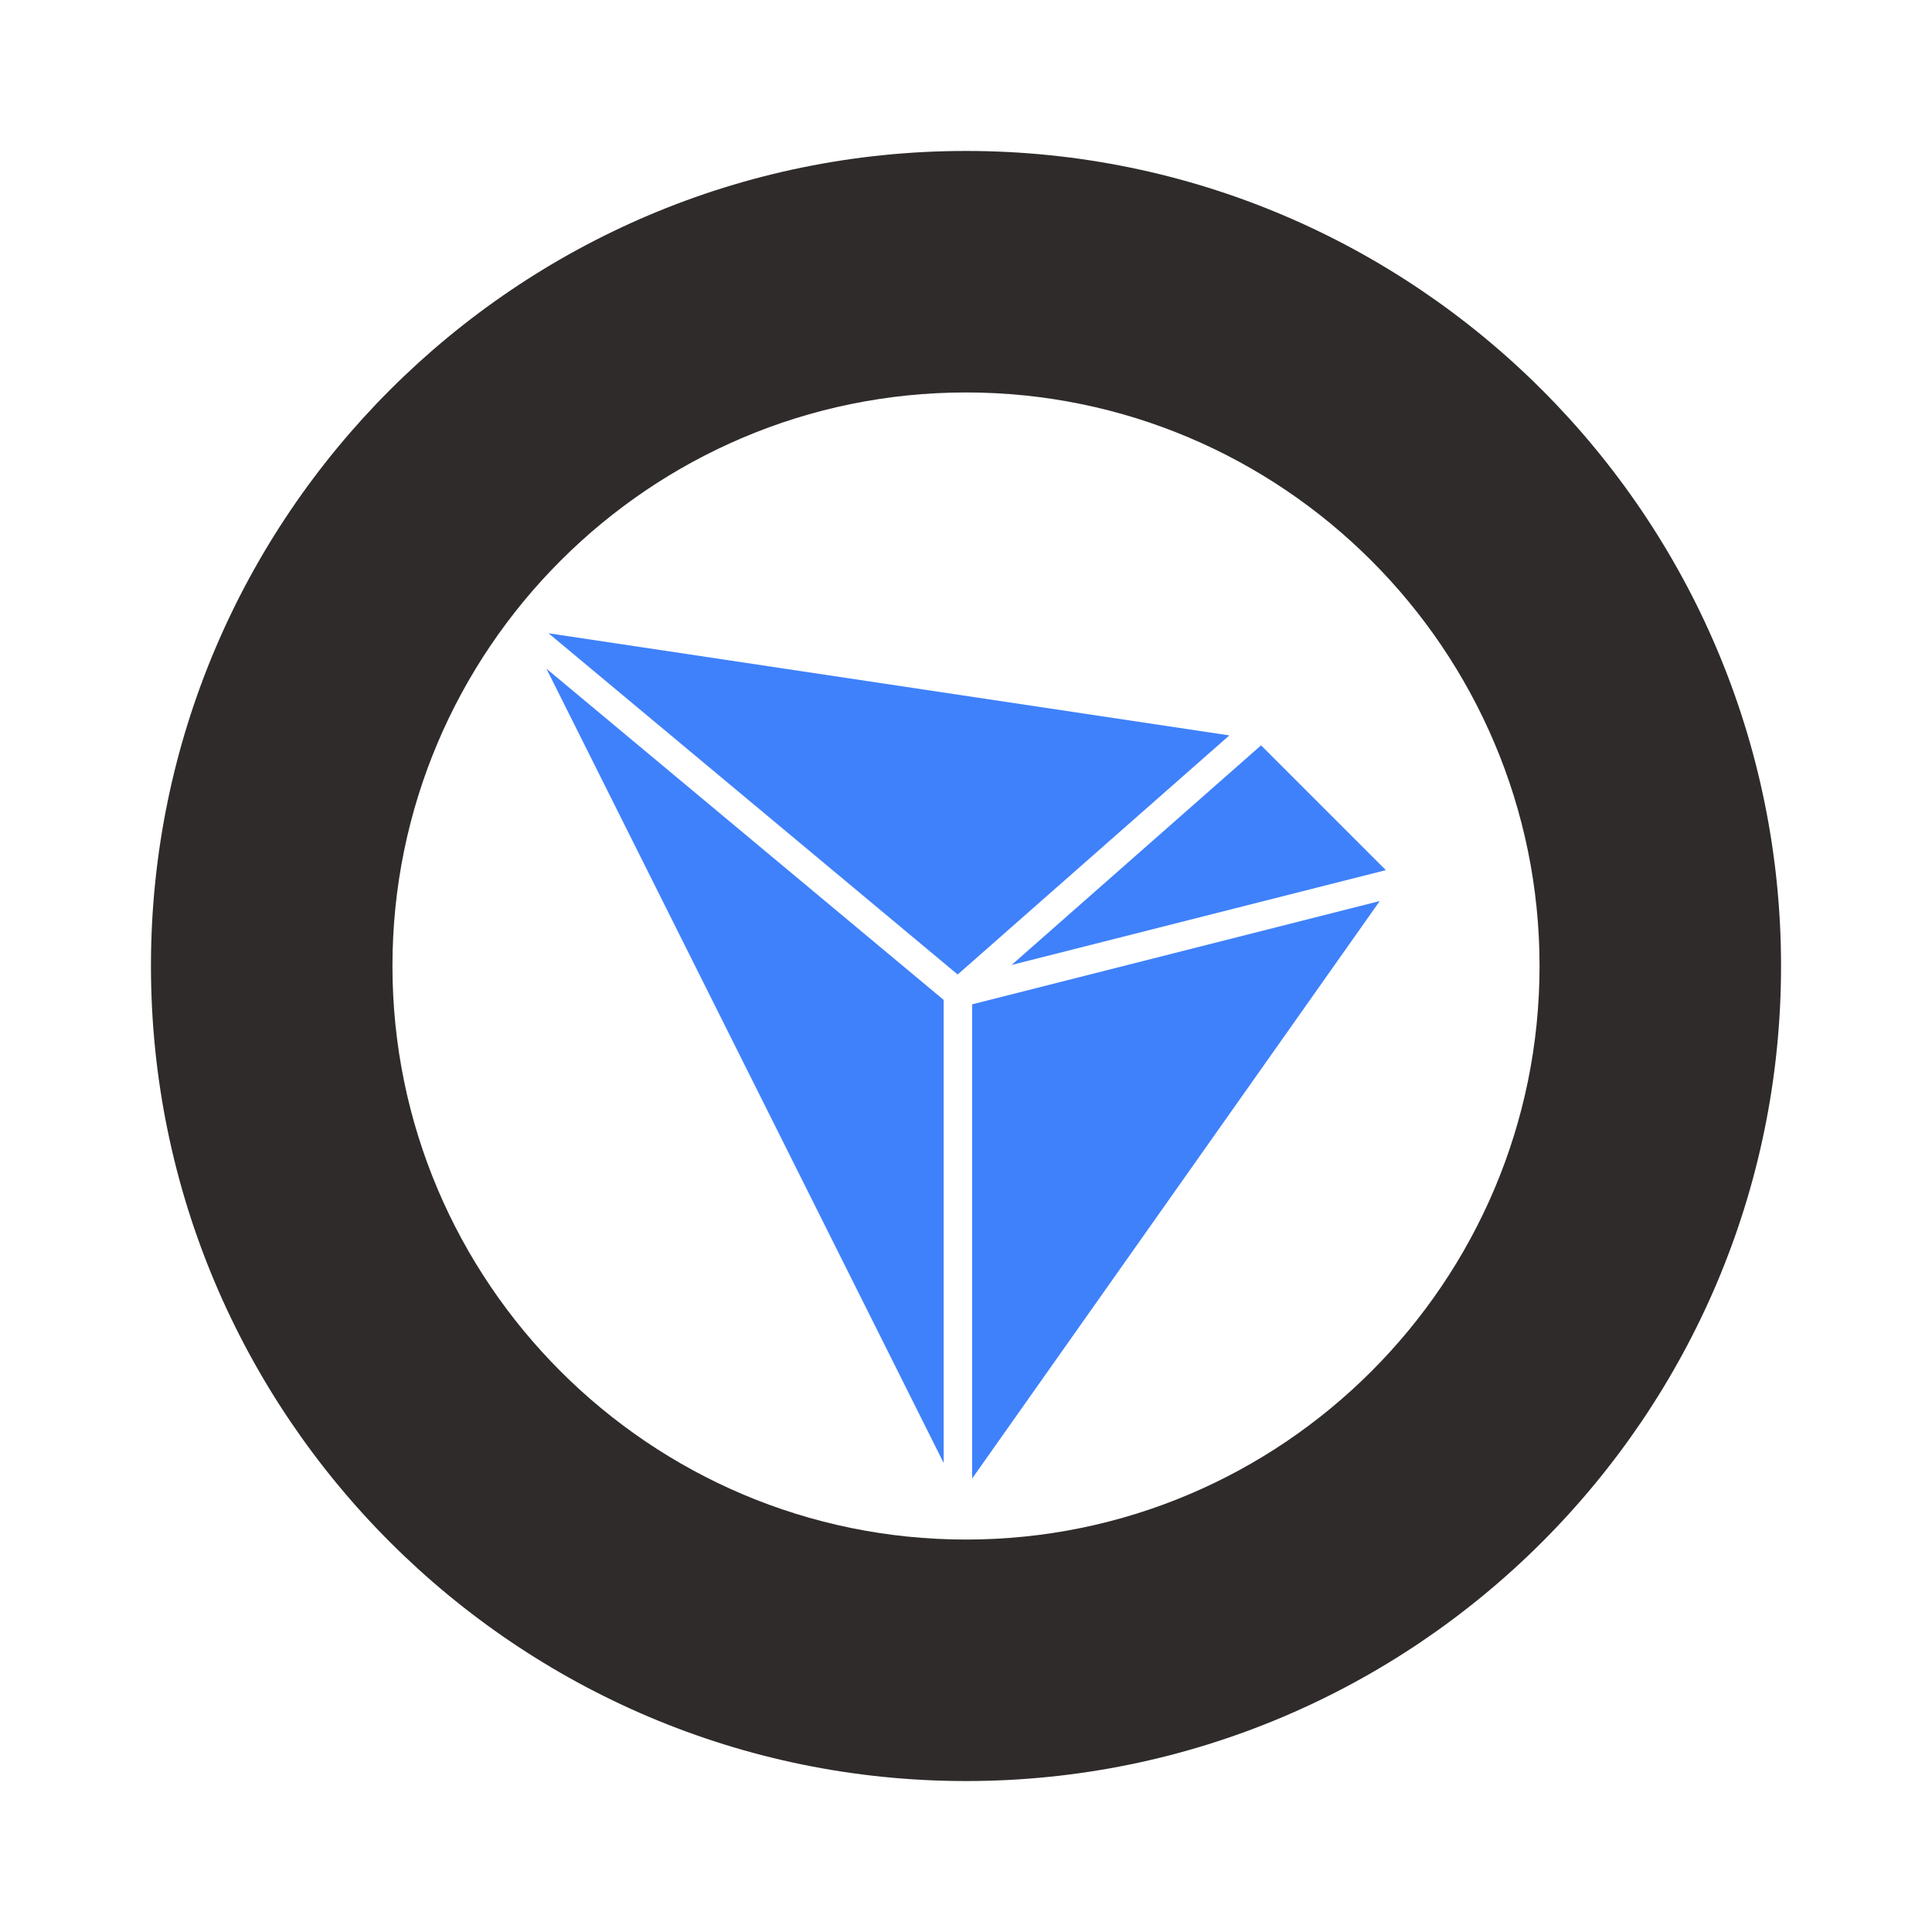
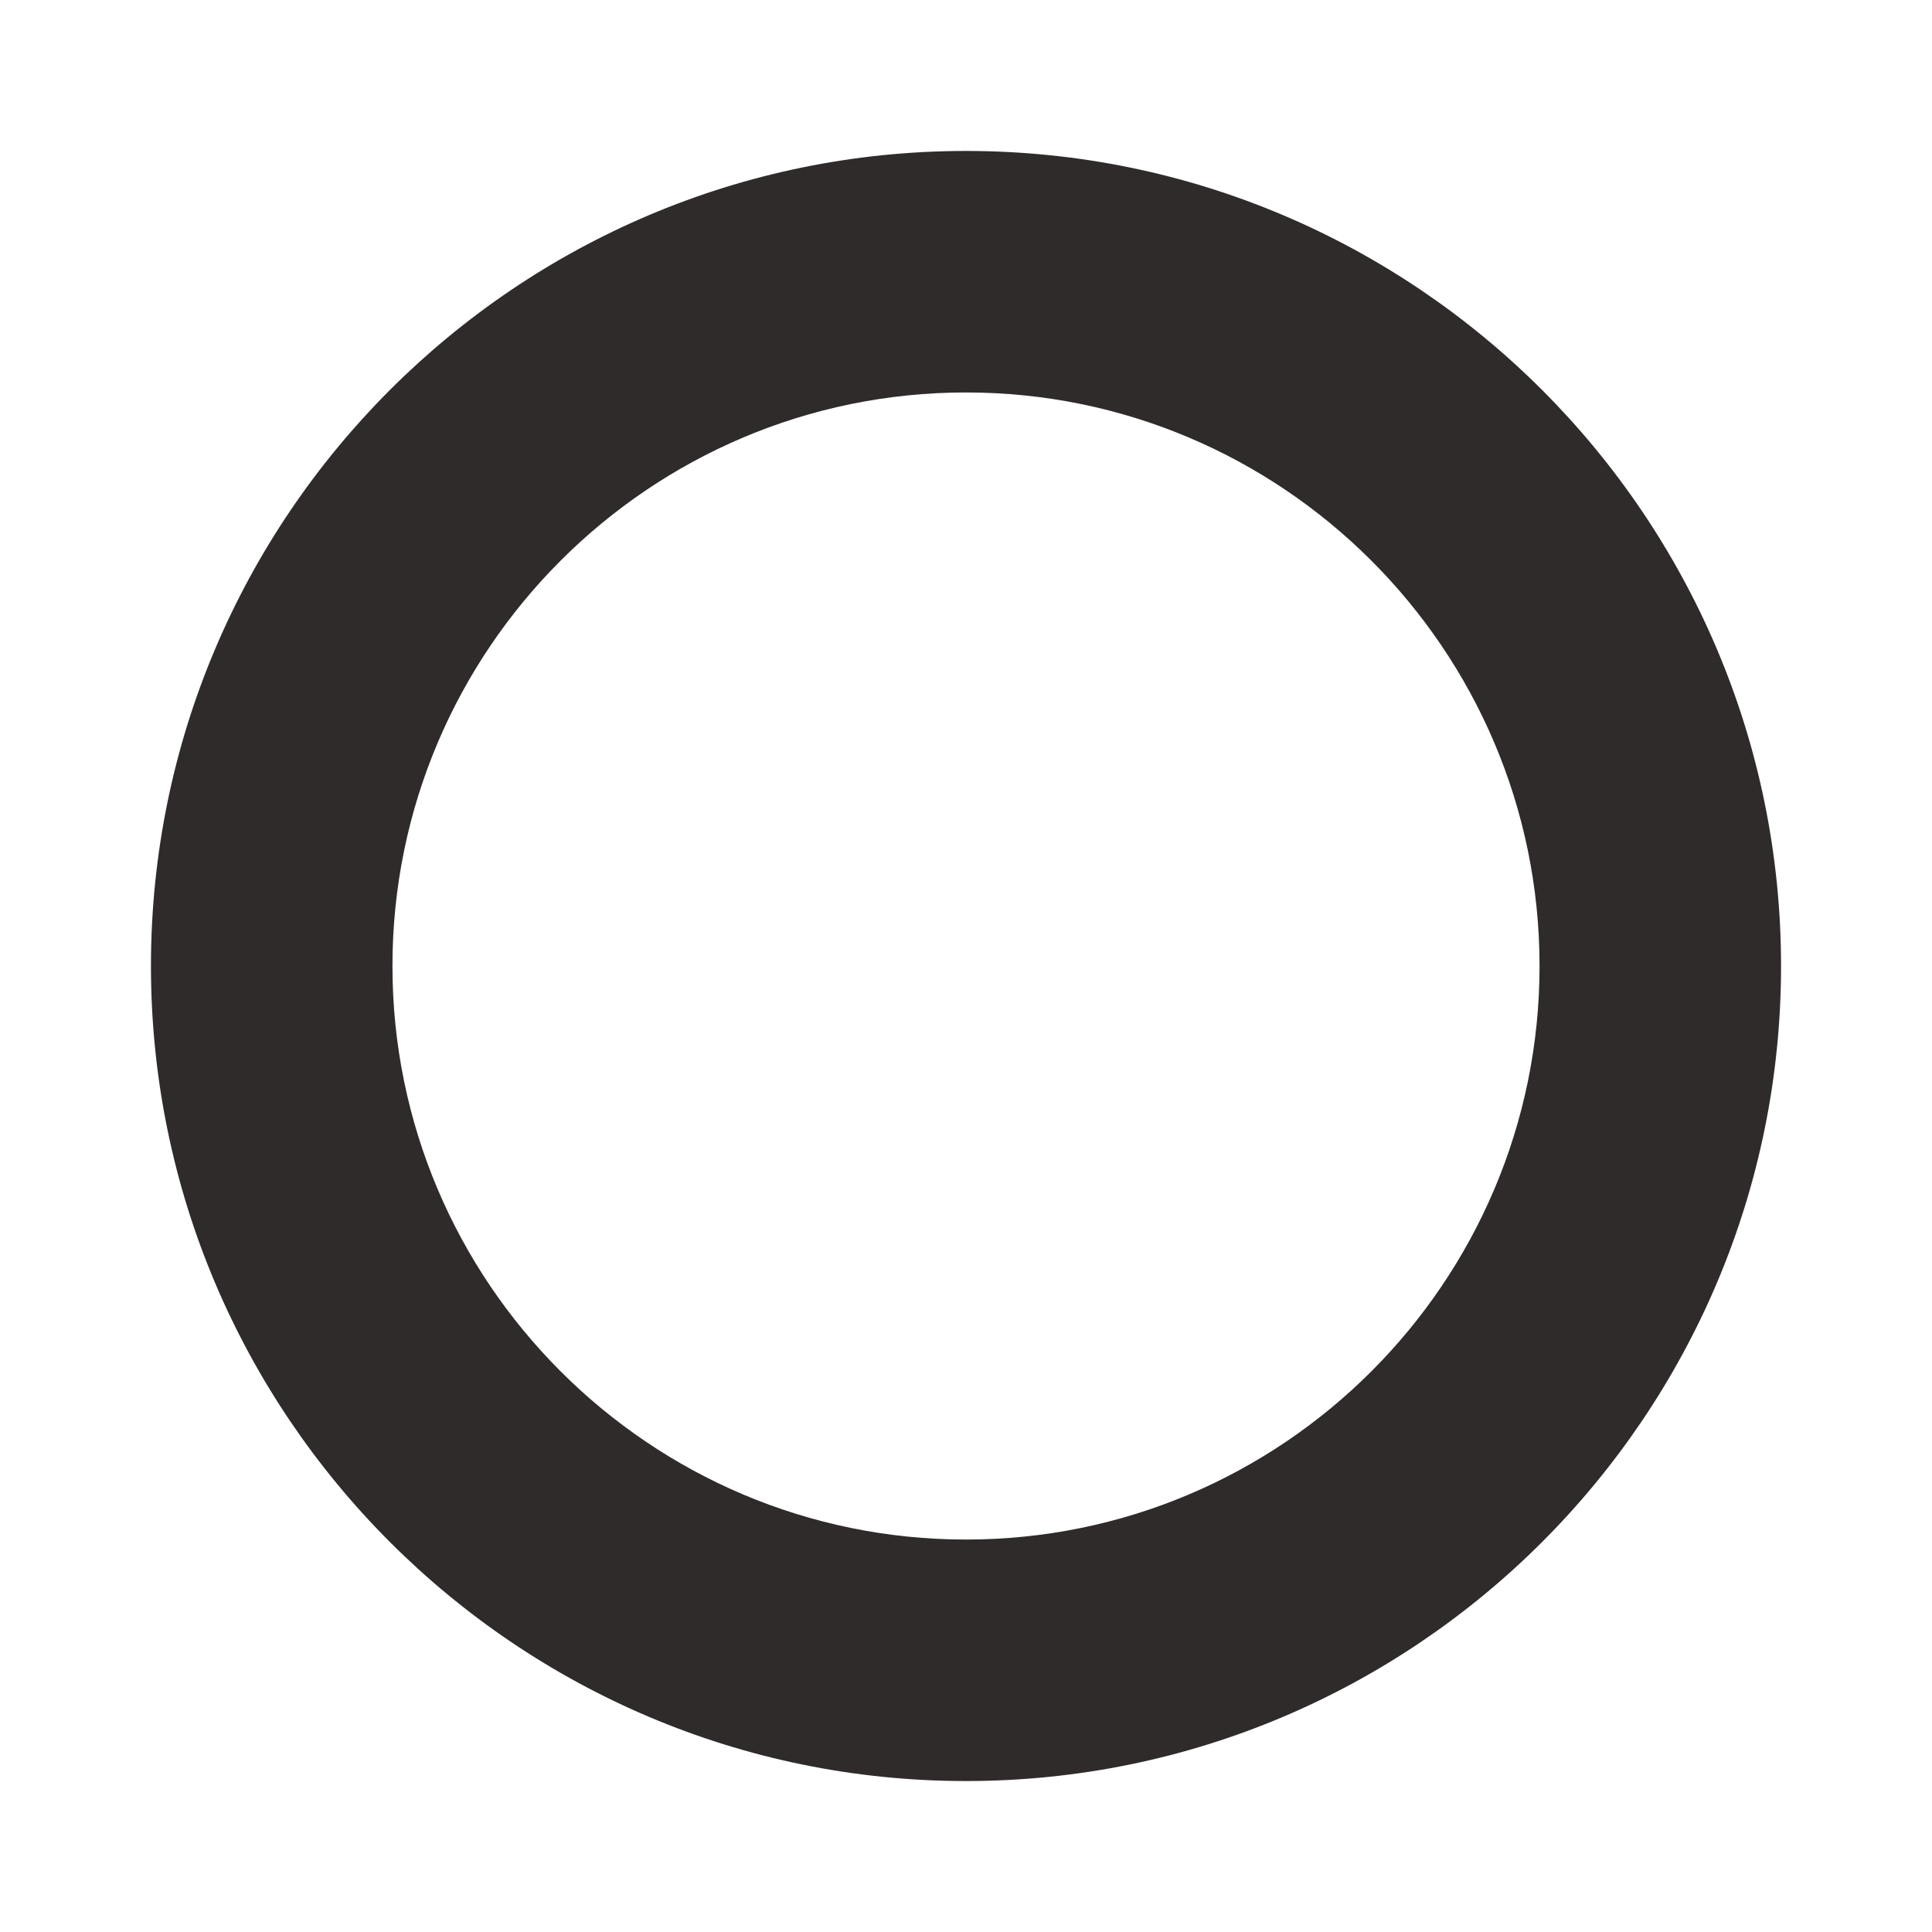
<svg xmlns="http://www.w3.org/2000/svg" width="45" height="45" viewBox="0 0 45 45" fill="none">
  <path d="M22.5 3.516C12.032 3.516 3.516 12.032 3.516 22.5C3.516 32.968 12.032 41.484 22.5 41.484C32.968 41.484 41.484 32.968 41.484 22.5C41.484 12.032 32.968 3.516 22.5 3.516ZM22.5 35.859C15.134 35.859 9.141 29.866 9.141 22.5C9.141 15.134 15.134 9.141 22.5 9.141C29.866 9.141 35.859 15.134 35.859 22.5C35.859 29.866 29.866 35.859 22.5 35.859Z" fill="#2F2B2B" />
-   <path d="M22.643 34.438L32.137 20.987L22.643 23.393V34.438ZM12.776 14.75L22.306 22.698L28.634 17.129L12.776 14.75ZM21.98 34.076V23.29L12.727 15.574L21.98 34.076ZM23.562 22.476L32.279 20.267L29.372 17.361L23.562 22.476Z" fill="#3F81FB" />
</svg>